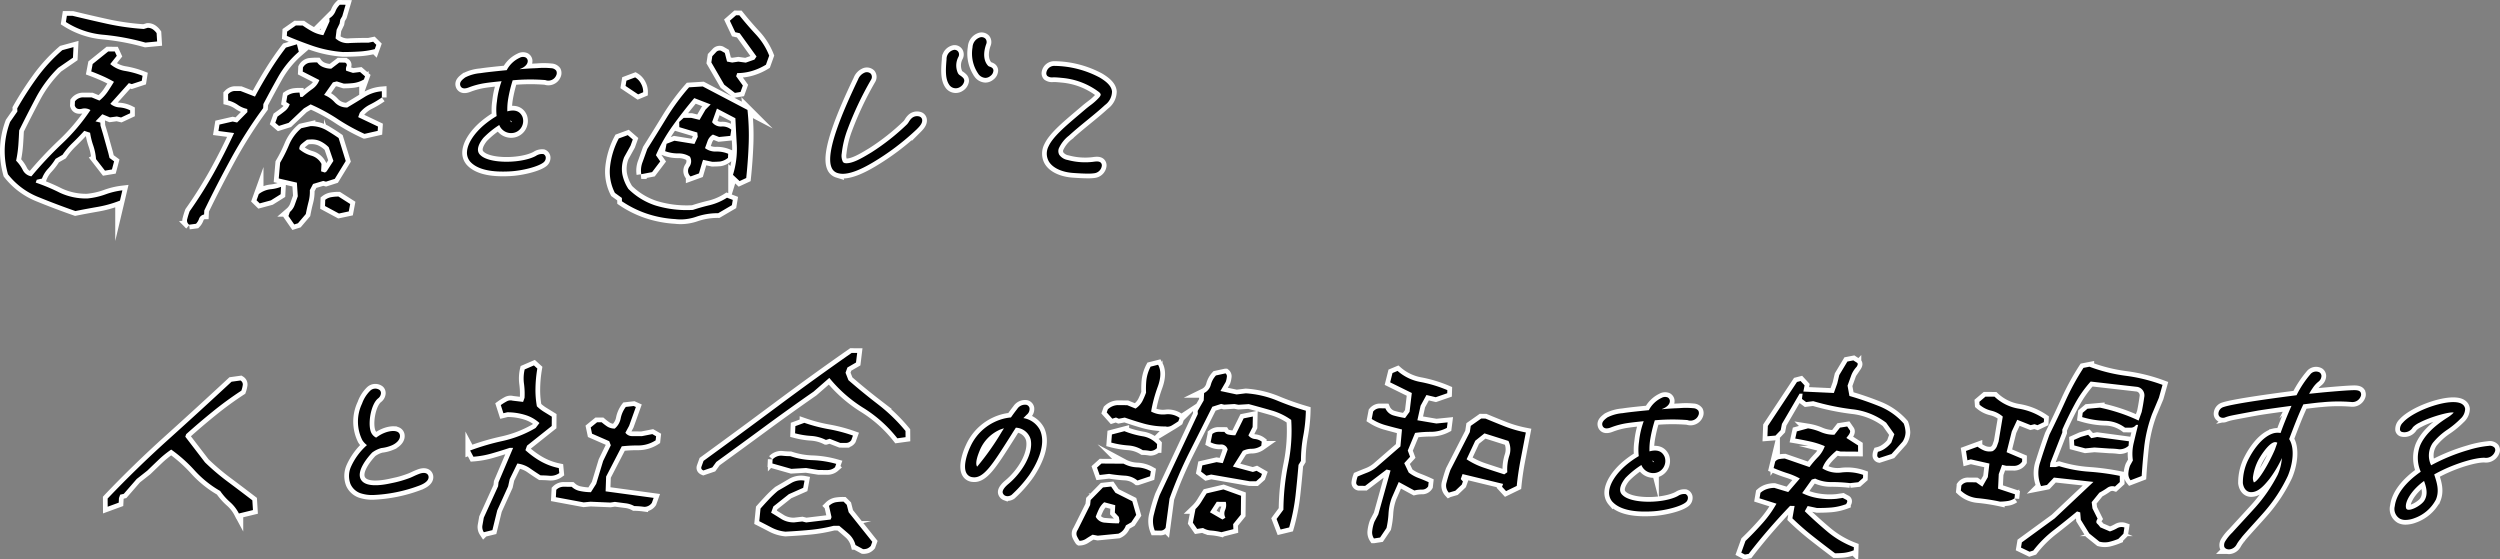
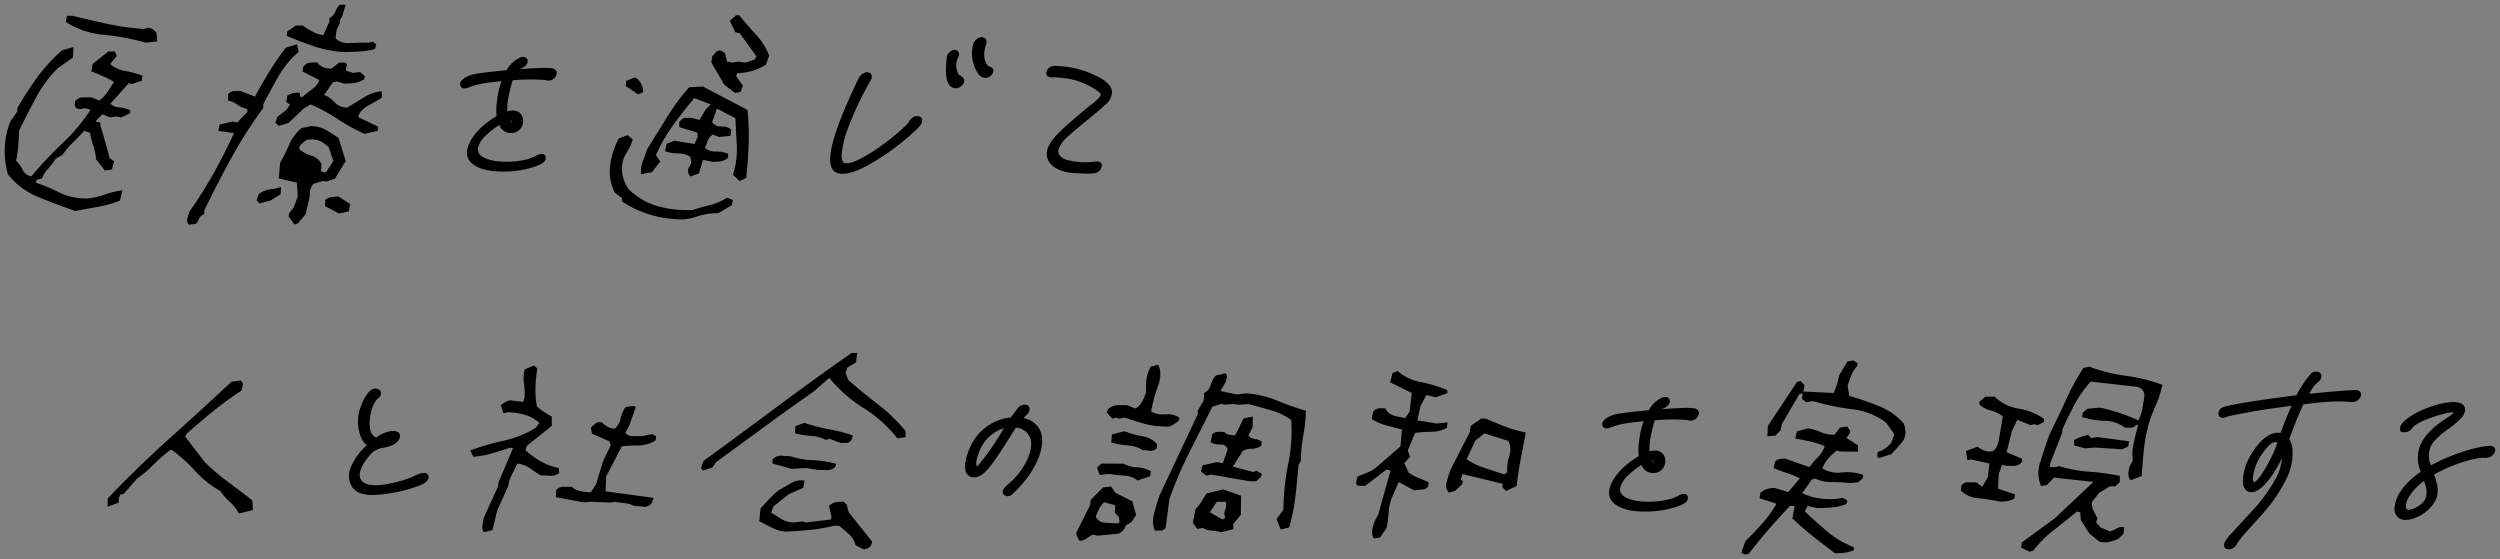
<svg xmlns="http://www.w3.org/2000/svg" width="530.639" height="118.756" viewBox="0 0 530.639 118.756">
  <rect x="0" y="0" width="530.639" height="118.756" fill="#808080" stroke="none" />
  <g id="mv-dec" transform="translate(-89.383 -182.997)">
-     <path id="合体_12" data-name="合体 12" d="M370.71,116.3l.889-2.478q1.788-1.712,3.582-3.729a23.516,23.516,0,0,0,3-4.187l-3.6-1.141.2-1.166a3.884,3.884,0,0,1,1.474-.826,5.2,5.2,0,0,1,1.468-.219l2.945.882,2.474-2.874a14.466,14.466,0,0,0-2.668-1.133q-1.463-.468-2.9-1.085l.331-1.367a1.379,1.379,0,0,1,.971-.55,7.534,7.534,0,0,1,1.079-.1l5.231,1.81a21.579,21.579,0,0,1,1.8-2.116,6.463,6.463,0,0,0,1.449-2.323,17.414,17.414,0,0,0-3.069-.987q-1.633-.363-3.2-.627l.333-1.52,2.368-.645a11.34,11.34,0,0,1,2.758.806,7.03,7.03,0,0,0,2.85.553l1.185-1.515,1.531-.243c.211.308.391.57.545.79s.079.551-.219.989l-.5.656,2.477,1.587.01,1.32-3.734-.024-.834-.21a17.108,17.108,0,0,0-1.845,1.789,6.169,6.169,0,0,0-1.171,1.995,6.094,6.094,0,0,0,4.131.864,10.293,10.293,0,0,1,4.52.512l-.021.659-1.022.907-1.725.19a33.995,33.995,0,0,0-3.874-.229,7.827,7.827,0,0,1-3.534-.734l-.712.2-2.049,2.877a11.706,11.706,0,0,0,3.282,1.061,15.072,15.072,0,0,0,4.036.154l1.3-.193c.235.135.49.273.76.41s.253.44-.061.914a12,12,0,0,1-3.09.711c-.954.081-1.984.115-3.086.109L384.8,106.4l-.612,1.112q2.258,2.193,4.786,4.319a19.6,19.6,0,0,0,5.629,3.306l-.02.659a7.737,7.737,0,0,1-2.094.544c-.649.062-1.273.091-1.878.089q-2.4-1.8-4.694-3.605t-4.356-3.808l.463-2.634-.96-.007q-2.313,2.418-4.5,4.939t-4.288,5.244l-.8.145Zm59.372-1.074.185-1.112,6.957-5.076,8.231-7.753-8.384-.918-1.468,1.56-1.266.248a7.051,7.051,0,0,1-.15-5.175q.9-2.882,1.939-5.767,1.729-3.486,3.4-7.153a52.983,52.983,0,0,1,3.819-7l1.263-.246a34.487,34.487,0,0,0,7.729,1.928,35.586,35.586,0,0,1,7.784,1.928l-.769,2.733-1.464,3.489a29.865,29.865,0,0,0-1.641,6.809q-.353,3.217-.552,6.311l-2.355.9a2.14,2.14,0,0,1-.47-1.449,5.844,5.844,0,0,1,.351-1.645l.612-1.11A9.69,9.69,0,0,1,454,93.048q.444-1.9.936-3.873l-.428,0a1.366,1.366,0,0,1-1.071.6l-1.282-.01a7.19,7.19,0,0,0-4.289-1.446,19.043,19.043,0,0,1-4.8-.792l.115-.915,1-.853,2.652-.237a38.256,38.256,0,0,1,4.312,1.17,34.511,34.511,0,0,1,3.9,1.573l.653-1.819q.312-1.472.54-3.142a1.833,1.833,0,0,0-1.461-2.19l-9.911-1.13a24.618,24.618,0,0,0-3.4,4.843q-1.442,2.679-2.615,5.358l-.006.61-2.536,6.47-.095.862,1.226.009.717-.2a28.238,28.238,0,0,0,6.389,1.184,51.678,51.678,0,0,1,6.5.881l.009,1.318-1.039.957a1.834,1.834,0,0,0-1.658.294,14.656,14.656,0,0,1-1.643,1l-1.631,2.016.167,1.323,1.09,2.186c-.316.471-.35.817-.109,1.038a4.6,4.6,0,0,1,.678.792l2.042.874a7.8,7.8,0,0,0,1.525-.672,1.855,1.855,0,0,1,1.555-.167l-.205,1.317-1.092,1.108a13.511,13.511,0,0,1-2.023.648,4.425,4.425,0,0,1-1.982-.066l-2.157-1.739-1.793-2.9-.129-1.572-.675-.206q-2.362,1.96-4.918,3.948a24,24,0,0,0-4.368,4.355l-.786.25Zm43.817.341a.94.94,0,0,1-.658-.476,1.511,1.511,0,0,1,.18-1.184,9.246,9.246,0,0,1,1.492-1.855l.109-.117c.244-.273,1.049-1.15,1.943-2.123,1.116-1.212,2.368-2.575,2.828-3.09a32.977,32.977,0,0,0,4.78-6.968,10.691,10.691,0,0,0,.889-3.533,24.16,24.16,0,0,1-2.683,4.482c-1.368,1.7-2.489,2.756-3.85,2.756h-.02c-.91-.007-1.575-.741-1.736-1.918a11.02,11.02,0,0,1,1.357-5.375c.534-1.028,2.495-4.447,5.2-5.218a3.439,3.439,0,0,1,1.447-.04l.118-.327c.558-1.551,1.352-3.517,2.2-5.446-2.188.289-5.681.767-7.268,1.036-1.034.187-4.9.9-5.566,1.052a9.477,9.477,0,0,0-1.191.344,1.194,1.194,0,0,1-1.1-.035.852.852,0,0,1-.387-.688,1.533,1.533,0,0,1,1.148-1.469c2.385-.793,12.263-2.084,15.435-2.487l.13-.256a21.842,21.842,0,0,1,2.758-4.133,1.553,1.553,0,0,1,2.028-.435.947.947,0,0,1,.375.724,1.61,1.61,0,0,1-.661,1.238,5.865,5.865,0,0,0-1.247,1.406c-.248.347-.484.75-.714,1.151l2.976-.3c4.232-.381,5.639-.453,6.542-.476.535,0,1.126.04,1.392.429a1,1,0,0,1,.03.921,1.872,1.872,0,0,1-1.873,1.174,34.739,34.739,0,0,0-6.427.063c-.554.032-1.475.142-2.542.271l-1.321.157c-1.058,2.211-2.052,4.83-3.012,7.371,1.256,1.957.762,5.338-.3,7.854a32.893,32.893,0,0,1-5.174,7.816c-.382.443-1.131,1.272-1.92,2.144-1.107,1.226-2.363,2.616-2.662,3.006-.108.147-.222.3-.334.442a7.381,7.381,0,0,0-.745,1.074,1.95,1.95,0,0,1-1.627,1.082A1.124,1.124,0,0,1,473.9,115.565ZM480.481,96.6a11,11,0,0,0-1.143,3.487,2.175,2.175,0,0,0,.169,1.3c1.005-.2,3.335-4.317,4.452-6.943l.528-1.474a.923.923,0,0,0-.457-.131h0C483.04,92.845,481.536,94.73,480.481,96.6ZM184.311,115.556l-1.613-.874a4.729,4.729,0,0,0-1.369-2.293q-.975-.866-2.086-1.787l-1.172-.007a32.9,32.9,0,0,1-5.075.879q-2.545.24-5.16.371a8.1,8.1,0,0,1-2.972-.882q-1.372-.719-2.594-1.337l.269-2.685q.8-.907,1.72-1.888a22.452,22.452,0,0,1,1.987-1.89q1.483-.851,2.8-1.629a4.064,4.064,0,0,1,2.832-.514l-.28,1.52-3.049,1.35L165.26,106.5l-.472,1.315q1.187.717,2.232,1.384a4.99,4.99,0,0,0,2.7.675l1.674-.19.833.207,5.2-.622.181-.507-.535-2.386a2.886,2.886,0,0,1,1.456-.777,9.767,9.767,0,0,1,1.645-.117l.671.663.4,1.573L186.259,114l-.307.859a2.118,2.118,0,0,1-.8.579,2.545,2.545,0,0,1-.813.121Zm45.944-1.772a6.3,6.3,0,0,1-.571-1.017,1.338,1.338,0,0,1,.16-1.266l2.652-5.308.115-1.065,2.615-2.67,1.726-.191.915,1.325,3.58,1.8.831,2.9-1.042,1.564-1.143.652a3.127,3.127,0,0,1-.63,1.085,2.818,2.818,0,0,1-.966.678l-4.377.427-1.1-.21c-.4.235-.854.508-1.341.829a2.593,2.593,0,0,1-1.418.471Zm4.146-6.793a16.6,16.6,0,0,0-.714,1.694,2.323,2.323,0,0,0,2.035,1.256q1.476.138,2.863.145l.163-.453-.154-.915-.847-.92.084-1.57-2.342-.625A4.458,4.458,0,0,0,234.4,106.992Zm57.972,4.725a8.167,8.167,0,0,1,.469-1.976l.828-1.567,2.593-9.311-.834-.209-4.558,3.468-1.389-.01a.668.668,0,0,1-.5-.764,5.719,5.719,0,0,1,.3-1.213q1.071-.449,2.159-.874a7.046,7.046,0,0,0,2.108-1.33l4.813-4.178.327-3.6q-1.723-.417-3.4-.887a10.848,10.848,0,0,1-3.019-1.338l.3-1.57a1.881,1.881,0,0,1,1.294-.7l1.306.01a2.645,2.645,0,0,0,1.7,1.51,21.52,21.52,0,0,0,2.478.548l.953-1.313.476-4-4.592-2.261.494-1.976,1.072-.448a10.085,10.085,0,0,0,4.952,2.366,27.686,27.686,0,0,1,5.615,1.71l-.02.659-2.445.845-1.97-.469-1.242,2.274-.684,3.09,4.034.685,2.385-.237-.15,1.166a7.3,7.3,0,0,1-3.35.839,24,24,0,0,0-3.4.23l-1.556,3.742.488,1.323-1.238,1.359.946,1.985a7.855,7.855,0,0,0,2.07,1.157q1.153.438,2.164.9l-.095.862a1.461,1.461,0,0,1-1.294.7,6.792,6.792,0,0,0-1.645.191l-3.312-1.8-1.466,3.337a11.544,11.544,0,0,0-.7,3.291,18.746,18.746,0,0,1-.432,3.14l-1.365,2.018-1.3.2A2.3,2.3,0,0,1,292.373,111.716ZM103.514,110.5c.091-.505.187-1.046.286-1.619l3.036-6.672.095-.862,3.094-7.281-.748,0q-1.763.591-3.758,1.166a19.435,19.435,0,0,1-3.918.708l-.7-1.323a50.647,50.647,0,0,1,6.958-2.034,24.157,24.157,0,0,0,6.946-2.742l.809-1.059a7.776,7.776,0,0,0-2.975-1.694,12.912,12.912,0,0,0-3.856-.581l-.82.2-.554-1.727a11.946,11.946,0,0,1,1.276-.8,1.622,1.622,0,0,1,1.2-.144l2.257.268.309-.861a15.8,15.8,0,0,0-.12-3.018,8.358,8.358,0,0,1,.147-3.016l1.96-.848.725.663a27.385,27.385,0,0,0-.394,4.231,19.39,19.39,0,0,0,.3,3.781,8.466,8.466,0,0,0,1.546,1.2q.877.535,1.623,1l-.017,1.977-5.241,4.174-.344.961a18.176,18.176,0,0,0,3.173,2.329,13.409,13.409,0,0,0,3.911,1.471l.1,1.065a3.087,3.087,0,0,1-2,.57c-.674-.056-1.332-.085-1.971-.088-.756-.479-1.512-.982-2.266-1.514a6,6,0,0,0-2.661-1L109.3,100.7l-.333,1.521-2.312,5.1-1.027,4.2-1.817.442A2.015,2.015,0,0,1,103.514,110.5Zm154.734,1.112a3.855,3.855,0,0,1-1.781-.544l-1.248.194-.915-1.323.556-2.887a7.69,7.69,0,0,0,1.255-1.564c.348-.57.719-1.161,1.114-1.766l3.564-.84,3.741,1.346-.045,4.005-1.633,2.019.044,1.064-2.529.642A13.983,13.983,0,0,0,258.248,111.613Zm-.317-3.88,2.655,1.54.34-.2.287-.2a1.842,1.842,0,0,1-.051-1.648,2.65,2.65,0,0,0,.129-1.7l-1.922-.013ZM247.5,111.619l-1.279-.01a5.371,5.371,0,0,1-.171-3.474,37.929,37.929,0,0,1,1.2-4.024l8.108-17.234-.03-.661,1.28-2.222.081-1.573a2.706,2.706,0,0,0,1.426-1.739,4.645,4.645,0,0,1,1.092-1.993l2.029-.443a.8.8,0,0,1,.278.787,4.4,4.4,0,0,1-.238,1.036l-1.116,1.92,3.425.733,1.96-.242A21.139,21.139,0,0,1,272.141,84a57.732,57.732,0,0,0,6.147,2.172,32.669,32.669,0,0,1-.547,5.321,29.127,29.127,0,0,0-.493,5.322l-.521.858q-.274,3.294-.634,6.537a41.8,41.8,0,0,1-1.348,6.737l-1.817.44-.854-2.235,1.454-1.969a50.415,50.415,0,0,1,1-9.627,35.38,35.38,0,0,0,.654-9.428,13.543,13.543,0,0,0-4.242-2.031q-2.426-.7-4.765-1.324l-2.188.137-.852-.157-2.189.135-.639-.157-1.872.6q-2.436,4.853-4.834,9.6a87.712,87.712,0,0,0-4.252,9.909l-.826,6.181a1.229,1.229,0,0,1-1.011.6ZM510.522,109.1a2.4,2.4,0,0,1-1.1-2.683c.317-2.477,2.222-5,5.507-7.289a7.3,7.3,0,0,1-.135-5.562c.875-2.046,2.8-4.024,5.716-5.878a6.79,6.79,0,0,0,1.415-1.11c-.664-.275-4.938.881-7.276,2.136a4.707,4.707,0,0,0-1.393.967,2.049,2.049,0,0,1-2.339.993.608.608,0,0,1-.391-.435,1.892,1.892,0,0,1,.607-1.53c2.261-2.642,10.446-5.5,12.632-3.9a1.359,1.359,0,0,1,.589.986,2.9,2.9,0,0,1-1,2.1,18.768,18.768,0,0,1-2.678,2.235,13.984,13.984,0,0,0-3.206,2.9,4.743,4.743,0,0,0-.336,4.731l.047-.026a39.989,39.989,0,0,1,7.93-3.238,21.187,21.187,0,0,1,4.252-.864,1.351,1.351,0,0,1,1.239.4.874.874,0,0,1,.065.846,2.031,2.031,0,0,1-2.215,1.278.7.7,0,0,1-.078,0c-1.9,0-5.432,1.033-8.609,2.517-.678.332-1.349.662-1.981,1.029l.067.206c.5,1.538,1.069,3.283.3,5.128a8.278,8.278,0,0,1-4.574,3.946,5.447,5.447,0,0,1-1.863.374A2.59,2.59,0,0,1,510.522,109.1Zm3.418-6.565c-1.206,1.2-2.389,3.042-2.138,4.246a.466.466,0,0,0,.419.406c.939.154,2.961-1.072,3.481-1.953.792-1.307.449-2.707-.067-4.152A13.167,13.167,0,0,0,513.94,102.532Zm-462.2,5.3a8.186,8.186,0,0,0-1.81-2.28,12.913,12.913,0,0,1-2.08-2.346,22.121,22.121,0,0,1-5.429-4.365,30.5,30.5,0,0,0-4.97-4.425,21.221,21.221,0,0,0-2.661,2.153q-1.266,1.207-2.407,2.316l-2.254,1.774-2.741,3.152-.77.184-.255.712-.051.979-2.342.858-.011-1.731.062-.068c4.047-4.248,8.36-8.438,12.816-12.449s8.953-8.124,13.371-12.231l.051-.048,1.895-.263.071.046a.95.95,0,0,1,.4,1.013,5.633,5.633,0,0,1-.259,1.03l-.025.072-.062.04a72.948,72.948,0,0,0-6.032,4.41c-1.944,1.574-3.833,3.185-5.612,4.782l-.193.537,4.187,5.459a49.373,49.373,0,0,0,4.789,4.071c1.653,1.229,3.345,2.51,5.174,3.912l.082.063.129,2.072-2.985.724Zm291.608-2.34a2.908,2.908,0,0,1-.684-2.186c.13-1.688,1.475-3.781,3.6-5.6a20.056,20.056,0,0,1,2.685-1.9,11.78,11.78,0,0,1,.061-3.081A17.95,17.95,0,0,1,350,88.4c-1.172.115-2.535.259-3.452.4a16.23,16.23,0,0,0-3.454.9c-.93.374-1.543.285-1.813-.275-.343-.8.368-1.344,1-1.825a8.546,8.546,0,0,1,3.209-.905l.4-.059c1.376-.2,3.316-.391,5.2-.576a5.882,5.882,0,0,1,2.746-2.628,1.454,1.454,0,0,1,1.255-.075.882.882,0,0,1,.446.61c.113.668-.466,1.369-1.437,1.759a1.1,1.1,0,0,0-.273.13c1-.079,1.953-.151,2.781-.189.338-.01.674-.027,1.01-.045a16.653,16.653,0,0,1,2.927.022,1.393,1.393,0,0,1,1.056.532,1.117,1.117,0,0,1,.007.971,1.8,1.8,0,0,1-2.315,1.012,40.484,40.484,0,0,0-6.937.05,29.632,29.632,0,0,0-.935,3.821,13.41,13.41,0,0,0-.2,2.775c1.6-.445,2.685-.056,3.217,1.159a2.59,2.59,0,0,1-.113,2.016,2.51,2.51,0,0,1-1.618,1.348,2.7,2.7,0,0,1-3.185-1.6l-.013-.033a18.849,18.849,0,0,0-3.353,2.714c-.755.931-1.848,2.662-.6,3.72,1.872,1.774,8.071,1.721,11.167.4.176-.071.358-.164.544-.259a2.361,2.361,0,0,1,1.586-.412.844.844,0,0,1,.521.653,1.238,1.238,0,0,1-.416,1.082l-.01.007c-1.137.96-4.6,1.785-6.989,1.927-.575.036-1.129.053-1.655.053C346.965,107.59,344.633,106.885,343.353,105.488Zm8.863-8.363a.48.48,0,0,0-.14-.236.554.554,0,0,0-.313-.119A1.248,1.248,0,0,0,352.215,97.125Zm-214.534,9.422a15.5,15.5,0,0,0-1.93-.138,4.919,4.919,0,0,0-1.9-.6q-1.1-.136-2.217-.292l-.961.144-4.215-.178-1.442.141-5.912-1.1.084-1.57a2.229,2.229,0,0,1,1.543-.65c.549.006,1.126.009,1.733.013a3.5,3.5,0,0,0,1.787.9,11.324,11.324,0,0,0,2.293.243l1.116-1.766,1.477-4.86,1.626-3.333-.333-.866-3.651-1.595-.278-1.321,1.359-1.107.96.006a12.088,12.088,0,0,0,1.177.9,2.847,2.847,0,0,0,1.609.44,3.718,3.718,0,0,0,1.257-2.17,5.925,5.925,0,0,1,1.086-2.426l1.675-.193.459.207-1.433,3.994-.793,1.467a1.712,1.712,0,0,0,1.505.718l1.975.014,2.24-.439.8.461-.095.861a6.779,6.779,0,0,1-3.65,1.091,29.516,29.516,0,0,0-3.54.181l-3.321,6.417-.11,3.14,10.194,1.387-.381,1.062a1.958,1.958,0,0,1-1.543.842A1.893,1.893,0,0,1,137.681,106.547Zm287.939-1.088a41.385,41.385,0,0,0-4.557-.715,5.982,5.982,0,0,1-3.747-1.622l.113-1.065a1.683,1.683,0,0,1,1.454-.7q.933,0,1.681.012l1.327.921,1.153-2.021.34-2.887-3.958-.891-.714.2-.3-1.982,2.458-.9a6.025,6.025,0,0,0,1.374.8,3.116,3.116,0,0,0,1.822.14,2.106,2.106,0,0,0,.895-1.007c.135-.373.255-.711.364-1.013l.892-5.318a5.766,5.766,0,0,0-2.464-1.259,5.756,5.756,0,0,1-2.461-1.259l-.047-.61,1.3-1.105,1.922.014a9.7,9.7,0,0,0,5.156,2.542,13.333,13.333,0,0,1,5.354,2.141l-.041.71-1.357.649-.62-.207-.818.2-2.856-1.134-1.155,2.475-1.1,4.405,3.3,1.392-.007.607a2.069,2.069,0,0,1-1.577.9c-.552,0-1.147-.009-1.788-.012l-.886-.21-.708,1.973-.147,3.093,3.581,1.19-.093.862a3.405,3.405,0,0,1-1.515.573,11.163,11.163,0,0,1-1.518.117Zm-211.059-1.218a.987.987,0,0,1-.606-.639c-.193-.649.786-1.543,1.215-1.9,2.771-2.3,5.364-6.4,4.71-9.454a3.407,3.407,0,0,0-3.144-2.48c-.119.193-.245.389-.372.581-.149.23-.3.461-.438.691l-.646,1.019c-3.483,5.482-5.394,8.523-7.666,8.226a1.666,1.666,0,0,1-1.366-.872c-.775-1.419.152-4.175.82-5.581a10.672,10.672,0,0,1,7.376-6.047,11.3,11.3,0,0,1,1.249-.19c.423-.6.852-1.195,1.327-1.79a1.974,1.974,0,0,1,1.947-.894.925.925,0,0,1,.67.691,1.536,1.536,0,0,1-.589,1.409l-.715.72a4.836,4.836,0,0,1,3.506,2.508c1.576,3.383-1.075,7.852-2.288,9.615v0a27.209,27.209,0,0,1-3.733,4.189,1.593,1.593,0,0,1-.848.265A1.2,1.2,0,0,1,214.561,104.241Zm-1.318-14A8.2,8.2,0,0,0,209.07,94.6c-.3.743-1.09,2.668-.551,3.45a56.054,56.054,0,0,0,5.231-7.417l.459-.724A8.471,8.471,0,0,0,213.243,90.237ZM77.564,103.663a3.624,3.624,0,0,1-2.073-1.972,4.787,4.787,0,0,1,.129-3.637A13.541,13.541,0,0,1,79,93.475a3.961,3.961,0,0,1-.983-1.056,8.818,8.818,0,0,1-.057-7.751,7.179,7.179,0,0,1,1.716-2.72,1.542,1.542,0,0,1,2.048-.14.874.874,0,0,1,.246.684,1.5,1.5,0,0,1-.6,1.065c-1.433,1.115-2.145,4.846-1.628,6.812a2.288,2.288,0,0,0,1.211,1.521c.143-.114.29-.21.426-.3.076-.047.146-.094.211-.141,1.324-.836,2.95-1.192,3.794-.832a.95.95,0,0,1,.6.684c.194.954-.722,1.8-1.713,2.224a7.669,7.669,0,0,1-2.21.57,5.737,5.737,0,0,0-1.953.958c-.851.9-3.541,3.984-2.329,5.829,1,1.515,4.024,1.206,6.391.675A23.346,23.346,0,0,0,88.21,100.4c.14-.055.37-.163.632-.282a15.008,15.008,0,0,1,1.4-.593c1.332-.426,1.706.18,1.8.463.14.479.044,1.38-2.12,2.146a31.573,31.573,0,0,1-9.592,1.934A7.893,7.893,0,0,1,77.564,103.663Zm230.6-2.287q.34-1.317.811-2.632l4.115-8.033.2-1.32,2.215-1.556.908.007q2.092.874,4.13,1.675a26.047,26.047,0,0,0,4.438,1.274q-.556,2.884-1.11,5.772t-.821,5.571l-2.268,1.1-.847-.92.218-.606-8.609-2.087-.379,1.062.459.511-.235.656-1.379,1.31-1.374.4A2.2,2.2,0,0,1,308.164,101.376Zm6.086-8.834-1.845,3.942a15.565,15.565,0,0,0,3.785,1.826q2.1.7,4.213,1.372l.358-.25.285-.2a9.553,9.553,0,0,1,.408-3.445,4.184,4.184,0,0,0-.164-3.195L316.2,90.982Zm-47.915,8.6-8.151-1.422-1,.246-1.13-.869.261-1.318,3.025-.688,1.314.212,1.037-2.884a1.4,1.4,0,0,0-1.541-1.075,4.144,4.144,0,0,1-2.076-.469l.368-1.773a2.147,2.147,0,0,1,1.229-.448c.391,0,.837.006,1.335.01a1.262,1.262,0,0,0,.913.587,7.16,7.16,0,0,0,1.392.138l1.769-3.589,1.958-.391-.05,2.231-.9,1.769a1.974,1.974,0,0,0,1.381.77,2.843,2.843,0,0,1,1.456.567l-.1.861a3.529,3.529,0,0,1-2,.645,4.238,4.238,0,0,0-1.922.443L262.8,98.031l4.241,1.143.784-.248,1.151.666-.236.658-1.02.905ZM239.79,99.954q-1.7-.112-3.263-.374l-2.011.237-.557-1.576.949-.855,4.693.032a6.556,6.556,0,0,0,2.874.779,6.344,6.344,0,0,1,2.91.833l-.167,1.064-2.673.892A4.563,4.563,0,0,0,239.79,99.954ZM150,98.06c.127-.354.275-.767.445-1.238q7.88-5.729,15.732-11.582t15.7-11.331l1.174.007-.246,2.026L180.982,77l-.4,1.112.612,1.576q3.054,2.66,6.283,5.138a35.98,35.98,0,0,1,5.834,5.643l.01,1.32-1.745.24a27.633,27.633,0,0,0-7.181-6.437,29.028,29.028,0,0,1-7.254-6.387l-3.346,2.92q-5.342,3.715-10.429,7.461t-10.218,7.461l-.841,1.16-1.892.645C150.013,98.678,149.877,98.414,150,98.06Zm26.692.71c-.639,0-1.262-.009-1.866-.013l-2.627-.422-3.115.181-4.027-1.143.041-.862a2.5,2.5,0,0,1,1.919-.8,16.441,16.441,0,0,0,1.856.112,16.241,16.241,0,0,0,4.724.843,21.431,21.431,0,0,1,5.01.793l-.255.71a2.423,2.423,0,0,1-1.639.6ZM399.567,95.7a2.322,2.322,0,0,1,.156-.809,4.447,4.447,0,0,0,1.582-.753,6.031,6.031,0,0,0,1.262-1.209l.636-1.77-1.743-2.445a14.48,14.48,0,0,0-7.288-2.861,51.627,51.627,0,0,1-8.183-1.705l-1.514.194-.885-.666.133-1.114-.64,0-3.744,6.414-.26,1.317-1.11,1.159-1.708.141.086-2.179,6.185-9.34.766-.2.847.921-.258,1.314,6.471.3.725-2.023.422-1.773,1.728-2.877,1.264-.245c.258.173.513.332.76.486s.221.45-.076.889a5.449,5.449,0,0,0-1.153,1.865c-.242.676-.5,1.383-.763,2.127l.4,2.182a66.013,66.013,0,0,1,6.375,2.2,13.7,13.7,0,0,1,5.157,3.661,6.149,6.149,0,0,1,.378,1.851,3.751,3.751,0,0,1-.637,2L402.6,95.368l-2.6.842A.547.547,0,0,1,399.567,95.7Zm-154.442-1.01a8.886,8.886,0,0,0-1.447-.137,6.635,6.635,0,0,0-3.138-1.01,19.349,19.349,0,0,1-3.554-.606l.137-1.723,2.655-.692a19.509,19.509,0,0,0,3.788,1.065,5.28,5.28,0,0,1,3.144,1.668l-.041.862a1.974,1.974,0,0,1-1.3.594A1.388,1.388,0,0,1,245.125,94.691Zm205.709-.345a15.452,15.452,0,0,0-1.927-.141l-3.236-.223-1.939.189-2.344-.623-.062-1.166,1.464-.651,1.549-.446.653.715,1.263-.245,6.733.907-.079.961a2.87,2.87,0,0,1-1.8.741A2.108,2.108,0,0,1,450.834,94.346ZM180.765,93.017l-1.306-.009-2.253-.876-.783.246a8.087,8.087,0,0,0-3.195-.858,17.29,17.29,0,0,1-3.357-.554l.065-1.521,1.906-.7a33.68,33.68,0,0,0,5.183,1.351,32.2,32.2,0,0,1,5.129,1.353l-.344.96a1.341,1.341,0,0,1-1.041.6Zm67.768-3.5a17.06,17.06,0,0,1-4.574-.589q-2.016-.568-4.108-1.3l-1.263.246-.6-.259-.784.25-1.181-1.328.235-.656a3.243,3.243,0,0,1,2.086-.9L240.37,85l1.773.72a4.426,4.426,0,0,0,1.444-1.561,15.992,15.992,0,0,0,.784-1.821,18.2,18.2,0,0,1,.065-2.635,8.353,8.353,0,0,1,.9-2.884l1.586-.4c.657,1.156.639,2.69-.051,4.615a29.927,29.927,0,0,0-1.426,5.313,5.25,5.25,0,0,0,3.071.6,4.188,4.188,0,0,1,2.965.751l-.255.711q-.574.4-1.323.853a1.893,1.893,0,0,1-.967.309A1.251,1.251,0,0,1,248.533,89.516ZM40.861,45.472c.127-.508.295-1.046.5-1.622a90.5,90.5,0,0,0,5.154-8.177q2.33-4.194,4.283-8.441L47.479,26.8l.221-1.364,2.8-.643.94.209,2.186-2.218-.031-.656a5.365,5.365,0,0,1-2.012-.876,6.139,6.139,0,0,0-2.048-.927l-.008-1.317a2.026,2.026,0,0,1,1.321-.7c.391,0,.834.006,1.335.009L55.231,19.5q1.461-2.726,3.105-5.381T61.8,9.1l2.335-.7.4,1.576A20.489,20.489,0,0,0,60.158,15.3q-1.631,2.906-3.144,5.784l-.042.862a94.357,94.357,0,0,0-6.781,10.63q-3.027,5.531-5.718,11.09l-.041.861a1.383,1.383,0,0,0-1.063.882,2.846,2.846,0,0,1-.657,1.087l-1.459.191A1.084,1.084,0,0,1,40.861,45.472Zm21.475-.619.309-.861a3.528,3.528,0,0,0,1.024-1.513c.217-.609.436-1.216.653-1.821l-.194-2.894-3.85-.889.292-3.342a29.758,29.758,0,0,0,1.9-3.791,9.45,9.45,0,0,1,2.6-3.532l1.975-.445a6.487,6.487,0,0,1,3.241.809c.913.532,1.814,1.1,2.7,1.717l1.509,4.879-2.321,3.785-1.872.6-.583-.153-2.157.642-.685,1.314a8.246,8.246,0,0,1-.276,2.484q-.338,1.315-.578,2.583l-1.669,1.964-.783.248Zm3.939-16.2a13.138,13.138,0,0,0-1.153.905,1.333,1.333,0,0,0-.479,1.111,6.732,6.732,0,0,0,2.533,1.361,3.5,3.5,0,0,1,2.172,1.763l-.082,1.572.817.259.357-.25,1.439-2.222-.993-2.9a6.281,6.281,0,0,0-1.9-1.333,4.342,4.342,0,0,0-1.78-.327A8.185,8.185,0,0,0,66.276,28.654ZM144.44,45.5a23.136,23.136,0,0,1-6.269-1.235,21.8,21.8,0,0,1-5.047-2.544l-.014-.71-1.485-1.075a9.861,9.861,0,0,1-1.045-5.355,16.558,16.558,0,0,1,1.876-6.2l1.906-.7,1.061.92-.472,1.315L133.6,32.35a6.749,6.749,0,0,0-.385,3.673,8.915,8.915,0,0,0,1.277,3.075,14.458,14.458,0,0,0,5.743,3.513,22.655,22.655,0,0,0,7.951.941q1.818-.6,3.6-1.015a12.292,12.292,0,0,0,3.639-1.574l1.222.466-.186,1.114-2.909,1.705A13.981,13.981,0,0,0,148.9,45a10.229,10.229,0,0,1-3.323.572A9.485,9.485,0,0,1,144.44,45.5ZM70.1,42.724l.048-1.318a2.92,2.92,0,0,1,1.354-.573,9.028,9.028,0,0,1,1.46-.117L75.442,42.3l-.3,1.572-2.084.443ZM9.251,40.82A15.446,15.446,0,0,1,2.8,35.985a18.337,18.337,0,0,1-.69-5.226,17.774,17.774,0,0,1,1.144-5.875L4.8,22.664,4.772,22a69.918,69.918,0,0,1,4.217-6.538A34.407,34.407,0,0,1,14.34,9.644L16.711,9,16.6,11.234l-3.129,2.159A26.009,26.009,0,0,0,8.754,19.7q-1.822,3.437-3.57,6.973c-.047,1.015-.1,2.045-.176,3.091a24.925,24.925,0,0,1-.477,3.343A7.6,7.6,0,0,1,5.94,35.07,2.467,2.467,0,0,0,7.78,36.425a80.61,80.61,0,0,1,6.5-6.931,41.019,41.019,0,0,0,6.035-7.131,2.321,2.321,0,0,0-1.882-.266q-1.16.246-1.453-.722l.041-.861a2.169,2.169,0,0,1,1.695-.851q.96.009,1.868.013l1.631.671a8.645,8.645,0,0,0,1.739-1.865c.455-.671.9-1.38,1.348-2.12a24.279,24.279,0,0,0-2.375-1.207c-.814-.36-1.631-.7-2.445-1l.3-1.572,3.308-2.665,1.386.009.421.917L24.506,12.6a6.329,6.329,0,0,0,3.22,1.467,18.466,18.466,0,0,1,3.643,1.013L31.2,16.147l-2.121.7-.619-.206-3.928,4.385A3.262,3.262,0,0,0,26.5,21.8a5.949,5.949,0,0,1,2.236.622l0,.609-1.926.9-.889-.21-1.458.193-1.63-.671-1.453,1.514,1.029.259.033.659.535,1.777L24.1,31.463l.258,1.066.974.717-.459,1.721-1.478.246-1.9-2.448a11.678,11.678,0,0,0-.592-2.894,14.85,14.85,0,0,1-.666-2.694L19,26.764q-1.238,1.364-2.464,2.546a15.793,15.793,0,0,0-2.144,2.543l-1.483.855a13.208,13.208,0,0,1-1.57,2.067A6.289,6.289,0,0,0,10.017,36.9l-1.106.248-.219.607a39.317,39.317,0,0,1,5.091,2.137,13.1,13.1,0,0,0,5.893,1.232,15.772,15.772,0,0,0,3.812-.863,15.943,15.943,0,0,1,3.6-.862l-.515,2.177a23.977,23.977,0,0,1-4.756,1.338q-2.511.436-4.7.879Q13.122,42.4,9.251,40.82Zm46.317.689.472-1.313a5,5,0,0,1,2.453-1.025,8.614,8.614,0,0,0,2.271-.517l-.084,1.572-2.07,1.3-2.37.642Zm101.121-5.4a18.376,18.376,0,0,0,.82-6.232q-.166-2.893-.306-5.785l-3.914-2.052-1.034,2.884a2.3,2.3,0,0,0,2.018.925,2.851,2.851,0,0,1,2.059.674l-.205,1.315-2.385.239-1.313-.518a2.633,2.633,0,0,0-1.138,1.389c-.211.591-.391,1.088-.535,1.491a3.664,3.664,0,0,0,2.387.725,6.219,6.219,0,0,1,2.53.473l-.042.863a3.543,3.543,0,0,1-1.669.776,16.633,16.633,0,0,1-1.679.063l-1.936-.419-.144.4-.729,2.48-1.784.648a1.554,1.554,0,0,1-.242-2.08,1.98,1.98,0,0,0,.1-2.13,4.468,4.468,0,0,0-2.511-.678,7.75,7.75,0,0,1-2.744-.475l.3-1.569,1.675-.648,4.245.688.705-1.518-.1-.911-3.815-1.141-.028-1.115.949-.858,1.654.01,1.723.42,1.26-2.172,1.092-1.108-3.474-1.343q-2.421,2.875-4.56,5.852a34.4,34.4,0,0,0-3.585,6.263l.915,1.324-1.725,2.271-2.3.442a4.991,4.991,0,0,1,.295-2.612q.516-1.438.99-2.755,2.1-3.333,4.119-6.642a47.129,47.129,0,0,1,4.742-6.433l2.9-.181,9.5,4.981a50.45,50.45,0,0,1,.259,7.1q-.125,3.553-.525,7.351l-1.409.649Zm22.195-.384a1.986,1.986,0,0,1-1.269-1.18c-1.4-3.26,2.543-12.224,5.63-18.683a2.529,2.529,0,0,1,1.294-1.4,1.216,1.216,0,0,1,1.417.2,1.106,1.106,0,0,1,.031,1.275,69.857,69.857,0,0,0-5,10.579,20.724,20.724,0,0,0-1.206,5.023,2.93,2.93,0,0,0,.251,1.836.736.736,0,0,0,.513.26c1.461.147,3.551-1.1,5.228-2.11l.354-.212a48,48,0,0,0,7.515-5.935,3.255,3.255,0,0,0,.382-.524,3.325,3.325,0,0,1,.569-.73,1.685,1.685,0,0,1,1.737-.374.835.835,0,0,1,.525.763c.033.734-.609,1.373-1.123,1.888l-.085.085a52.669,52.669,0,0,1-9.346,7.038c-2.679,1.582-4.758,2.362-6.313,2.362A3.693,3.693,0,0,1,178.883,35.721ZM228.8,35.7c-2.4-.187-4.3-1.108-5.085-2.467a3.378,3.378,0,0,1-.034-3.185c.915-2,3.5-4.2,6.492-6.735l1.272-1.082c.343-.292.7-.574,1.065-.852a12.014,12.014,0,0,0,1.912-1.7c.236-.281.333-.475.314-.635-.02-.177-.177-.37-.481-.6a15.177,15.177,0,0,0-7.808-2.92c-.289-.032-1.017-.109-1.579-.112h-.225a1.69,1.69,0,0,1-1.226-.281.851.851,0,0,1-.221-.633,1.69,1.69,0,0,1,1.66-1.515h.011a20.959,20.959,0,0,1,9.69,2.488c1.209.737,2.461,1.662,2.587,2.95a3.6,3.6,0,0,1-1.5,2.871c-1.12,1.042-2.377,2.068-3.707,3.156-1.3,1.061-2.644,2.162-3.932,3.335a7.145,7.145,0,0,0-2.162,2.742,1.654,1.654,0,0,0,.1,1.314,2.712,2.712,0,0,0,1.774,1.112,14.205,14.205,0,0,0,5.361.4l.064-.01c.579-.078,1.236-.166,1.6.167a.823.823,0,0,1,.241.655,1.828,1.828,0,0,1-1.62,1.608,8.233,8.233,0,0,1-1.293.073C231.267,35.852,230.183,35.8,228.8,35.7ZM100.926,33.318a2.9,2.9,0,0,1-.684-2.186c.13-1.688,1.475-3.779,3.6-5.6a20.27,20.27,0,0,1,2.683-1.9,11.909,11.909,0,0,1,.062-3.081,17.792,17.792,0,0,1,.991-4.32c-1.174.115-2.536.259-3.454.4a16.192,16.192,0,0,0-3.452.9c-.932.377-1.543.285-1.813-.275-.343-.8.368-1.343,1-1.825a8.546,8.546,0,0,1,3.209-.905l.4-.059c1.379-.194,3.319-.391,5.2-.576a5.863,5.863,0,0,1,2.747-2.625,1.41,1.41,0,0,1,1.253-.075.887.887,0,0,1,.447.607c.112.668-.467,1.369-1.44,1.759a1.063,1.063,0,0,0-.27.13c1-.078,1.951-.15,2.78-.187.333-.01.666-.027,1-.045a16.476,16.476,0,0,1,2.935.02,1.4,1.4,0,0,1,1.059.532,1.123,1.123,0,0,1,0,.971,1.8,1.8,0,0,1-2.314,1.012,40.353,40.353,0,0,0-6.934.052,29.672,29.672,0,0,0-.936,3.82,13.518,13.518,0,0,0-.2,2.775c1.6-.446,2.683-.055,3.214,1.16a2.584,2.584,0,0,1-.113,2.016,2.506,2.506,0,0,1-1.616,1.347,2.7,2.7,0,0,1-3.185-1.6l-.014-.033a18.829,18.829,0,0,0-3.352,2.717c-.756.928-1.849,2.661-.6,3.717,1.873,1.774,8.071,1.728,11.164.4.18-.072.364-.164.549-.26a2.343,2.343,0,0,1,1.583-.409.847.847,0,0,1,.521.652,1.233,1.233,0,0,1-.419,1.082l-.008.009c-1.136.958-4.595,1.785-6.989,1.927-.579.036-1.133.052-1.664.052C104.535,35.421,102.2,34.715,100.926,33.318Zm8.861-8.362a.485.485,0,0,0-.14-.236.555.555,0,0,0-.313-.121A1.279,1.279,0,0,0,109.787,24.957Zm-37.015-.7a38.657,38.657,0,0,0-5.728-3.106l-1.429.852-3.243,3.073-2.048.643-.777-.663.47-1.314c.668-.471,1.215-.881,1.645-1.232a3.1,3.1,0,0,0,.953-1.389l-.743-.461L62.1,19.3a3.488,3.488,0,0,1,1.293-.55,7.916,7.916,0,0,1,1.291-.094l.152.915.481,0a25.745,25.745,0,0,1,2.1-1.684A3.971,3.971,0,0,0,68.9,15.993l-3.526-1.8.042-.859a1.967,1.967,0,0,1,1.321-1.007,12.877,12.877,0,0,1,1.692-.089,2.783,2.783,0,0,0,1.272,1,4.555,4.555,0,0,0,1.722.34l1.7-1.305,1.174.007a.53.53,0,0,1,.368.763,1.544,1.544,0,0,0-.078.963l1.437.465,1.512-.191,1.061.92-.236.658a5.776,5.776,0,0,1-2.254.77,17.726,17.726,0,0,1-2.021.115l-1.488-.468-.821.2L69.9,19.145a5.988,5.988,0,0,1,2.249,1.561,3.523,3.523,0,0,0,2.676,1.11q1.767-1.053,3.59-2.182a8.126,8.126,0,0,1,3.744-1.268l.007,1.318a19.637,19.637,0,0,1-2.516,1.5,6.4,6.4,0,0,0-2.184,1.763l-.327.911,4.2,2-.058.914-2.8.639A42.411,42.411,0,0,1,72.772,24.26Zm61.117-7.019.185-1.114,1.854-.7a3.3,3.3,0,0,1,1.272,1.38,3.5,3.5,0,0,1,.43,1.776l-1.069.448Zm20.947-.268L152.1,12.242l.2-1.317c.287-.3.562-.6.826-.884a.987.987,0,0,1,1.034-.269l.8.461.467,1.828,1.1.212,1.3-.194,1.582.213,1.837-.646.447-.655-3.571-4.945-.943-.21-1.154-2.439,1.324-1.159.692.006q1.623,2.038,3.493,4.053a14.28,14.28,0,0,1,2.846,4.509l-.69,1.921a12.314,12.314,0,0,1-3.114,1.373,10.871,10.871,0,0,1-2.981.41l-.236.659,1.427,1.986-.491,1.367-1.192.194Zm47.755.02c-.857-1.236-.763-3.176-.566-5.4a1.975,1.975,0,0,1,1.609-2.013.949.949,0,0,1,.882.417,1.082,1.082,0,0,1,.008,1.111h0a3.884,3.884,0,0,0-.3,2.837c.225.758.391.869.69,1.071a3.584,3.584,0,0,1,.624.507.869.869,0,0,1,.241.705,1.807,1.807,0,0,1-.83,1.2,1.711,1.711,0,0,1-.983.308A1.642,1.642,0,0,1,202.592,16.994Zm6.2-2.281a7.6,7.6,0,0,1-1.248-5.679,2.3,2.3,0,0,1,1.633-2.111,1.142,1.142,0,0,1,1.129.325,1.123,1.123,0,0,1,.135,1.124c-.691,1.924-.541,3.6.408,4.6a.752.752,0,0,0,.334.177,2.075,2.075,0,0,1,.357.153.773.773,0,0,1,.436.63,1.5,1.5,0,0,1-.657,1.2,1.651,1.651,0,0,1-1.046.4A1.949,1.949,0,0,1,208.79,14.713ZM73.916,10.044A25.887,25.887,0,0,1,67.56,8.76q-2.923-1.01-5.566-2.143l.058-.912,1.859-1.3,1.44.009A20.638,20.638,0,0,0,67.36,5.666a7.275,7.275,0,0,0,2.385.8l1.32-2.93-.031-.659A3.042,3.042,0,0,0,72.3,1.438,3.861,3.861,0,0,1,73.242,0L74.47.01l-.709,2.425-.416.711-.149.859-.633,1.315-.227,1.822a3.752,3.752,0,0,0,3.044.986c1.357-.058,2.676-.085,3.954-.075l.984-.2.668.662-.327.911a17.856,17.856,0,0,1-3.338.512c-1.116.069-2.169.1-3.168.1Zm-50.76-3.66A17.569,17.569,0,0,1,15.1,3.668l.207-1.32,1.226.009q3.638.885,7.332,1.7a53.089,53.089,0,0,0,7.761,1.091L32.46,4.9a1.888,1.888,0,0,1,1.107.338,3.216,3.216,0,0,1,.787.792L34.463,7.8l-2.489.237A49.691,49.691,0,0,0,23.156,6.384Z" transform="translate(88.27 184)" stroke="#fff" stroke-linecap="round" stroke-miterlimit="10" stroke-width="2" />
    <path id="合体_13" data-name="合体 13" d="M370.71,116.3l.889-2.478q1.788-1.712,3.582-3.729a23.516,23.516,0,0,0,3-4.187l-3.6-1.141.2-1.166a3.884,3.884,0,0,1,1.474-.826,5.2,5.2,0,0,1,1.468-.219l2.945.882,2.474-2.874a14.466,14.466,0,0,0-2.668-1.133q-1.463-.468-2.9-1.085l.331-1.367a1.379,1.379,0,0,1,.971-.55,7.534,7.534,0,0,1,1.079-.1l5.231,1.81a21.579,21.579,0,0,1,1.8-2.116,6.463,6.463,0,0,0,1.449-2.323,17.414,17.414,0,0,0-3.069-.987q-1.633-.363-3.2-.627l.333-1.52,2.368-.645a11.34,11.34,0,0,1,2.758.806,7.03,7.03,0,0,0,2.85.553l1.185-1.515,1.531-.243c.211.308.391.57.545.79s.079.551-.219.989l-.5.656,2.477,1.587.01,1.32-3.734-.024-.834-.21a17.108,17.108,0,0,0-1.845,1.789,6.169,6.169,0,0,0-1.171,1.995,6.094,6.094,0,0,0,4.131.864,10.293,10.293,0,0,1,4.52.512l-.021.659-1.022.907-1.725.19a33.995,33.995,0,0,0-3.874-.229,7.827,7.827,0,0,1-3.534-.734l-.712.2-2.049,2.877a11.706,11.706,0,0,0,3.282,1.061,15.072,15.072,0,0,0,4.036.154l1.3-.193c.235.135.49.273.76.41s.253.44-.061.914a12,12,0,0,1-3.09.711c-.954.081-1.984.115-3.086.109L384.8,106.4l-.612,1.112q2.258,2.193,4.786,4.319a19.6,19.6,0,0,0,5.629,3.306l-.02.659a7.737,7.737,0,0,1-2.094.544c-.649.062-1.273.091-1.878.089q-2.4-1.8-4.694-3.605t-4.356-3.808l.463-2.634-.96-.007q-2.313,2.418-4.5,4.939t-4.288,5.244l-.8.145Zm59.372-1.074.185-1.112,6.957-5.076,8.231-7.753-8.384-.918-1.468,1.56-1.266.248a7.051,7.051,0,0,1-.15-5.175q.9-2.882,1.939-5.767,1.729-3.486,3.4-7.153a52.983,52.983,0,0,1,3.819-7l1.263-.246a34.487,34.487,0,0,0,7.729,1.928,35.586,35.586,0,0,1,7.784,1.928l-.769,2.733-1.464,3.489a29.865,29.865,0,0,0-1.641,6.809q-.353,3.217-.552,6.311l-2.355.9a2.14,2.14,0,0,1-.47-1.449,5.844,5.844,0,0,1,.351-1.645l.612-1.11A9.69,9.69,0,0,1,454,93.048q.444-1.9.936-3.873l-.428,0a1.366,1.366,0,0,1-1.071.6l-1.282-.01a7.19,7.19,0,0,0-4.289-1.446,19.043,19.043,0,0,1-4.8-.792l.115-.915,1-.853,2.652-.237a38.256,38.256,0,0,1,4.312,1.17,34.511,34.511,0,0,1,3.9,1.573l.653-1.819q.312-1.472.54-3.142a1.833,1.833,0,0,0-1.461-2.19l-9.911-1.13a24.618,24.618,0,0,0-3.4,4.843q-1.442,2.679-2.615,5.358l-.006.61-2.536,6.47-.095.862,1.226.009.717-.2a28.238,28.238,0,0,0,6.389,1.184,51.678,51.678,0,0,1,6.5.881l.009,1.318-1.039.957a1.834,1.834,0,0,0-1.658.294,14.656,14.656,0,0,1-1.643,1l-1.631,2.016.167,1.323,1.09,2.186c-.316.471-.35.817-.109,1.038a4.6,4.6,0,0,1,.678.792l2.042.874a7.8,7.8,0,0,0,1.525-.672,1.855,1.855,0,0,1,1.555-.167l-.205,1.317-1.092,1.108a13.511,13.511,0,0,1-2.023.648,4.425,4.425,0,0,1-1.982-.066l-2.157-1.739-1.793-2.9-.129-1.572-.675-.206q-2.362,1.96-4.918,3.948a24,24,0,0,0-4.368,4.355l-.786.25Zm43.817.341a.94.94,0,0,1-.658-.476,1.511,1.511,0,0,1,.18-1.184,9.246,9.246,0,0,1,1.492-1.855l.109-.117c.244-.273,1.049-1.15,1.943-2.123,1.116-1.212,2.368-2.575,2.828-3.09a32.977,32.977,0,0,0,4.78-6.968,10.691,10.691,0,0,0,.889-3.533,24.16,24.16,0,0,1-2.683,4.482c-1.368,1.7-2.489,2.756-3.85,2.756h-.02c-.91-.007-1.575-.741-1.736-1.918a11.02,11.02,0,0,1,1.357-5.375c.534-1.028,2.495-4.447,5.2-5.218a3.439,3.439,0,0,1,1.447-.04l.118-.327c.558-1.551,1.352-3.517,2.2-5.446-2.188.289-5.681.767-7.268,1.036-1.034.187-4.9.9-5.566,1.052a9.477,9.477,0,0,0-1.191.344,1.194,1.194,0,0,1-1.1-.035.852.852,0,0,1-.387-.688,1.533,1.533,0,0,1,1.148-1.469c2.385-.793,12.263-2.084,15.435-2.487l.13-.256a21.842,21.842,0,0,1,2.758-4.133,1.553,1.553,0,0,1,2.028-.435.947.947,0,0,1,.375.724,1.61,1.61,0,0,1-.661,1.238,5.865,5.865,0,0,0-1.247,1.406c-.248.347-.484.75-.714,1.151l2.976-.3c4.232-.381,5.639-.453,6.542-.476.535,0,1.126.04,1.392.429a1,1,0,0,1,.03.921,1.872,1.872,0,0,1-1.873,1.174,34.739,34.739,0,0,0-6.427.063c-.554.032-1.475.142-2.542.271l-1.321.157c-1.058,2.211-2.052,4.83-3.012,7.371,1.256,1.957.762,5.338-.3,7.854a32.893,32.893,0,0,1-5.174,7.816c-.382.443-1.131,1.272-1.92,2.144-1.107,1.226-2.363,2.616-2.662,3.006-.108.147-.222.3-.334.442a7.381,7.381,0,0,0-.745,1.074,1.95,1.95,0,0,1-1.627,1.082A1.124,1.124,0,0,1,473.9,115.565ZM480.481,96.6a11,11,0,0,0-1.143,3.487,2.175,2.175,0,0,0,.169,1.3c1.005-.2,3.335-4.317,4.452-6.943l.528-1.474a.923.923,0,0,0-.457-.131h0C483.04,92.845,481.536,94.73,480.481,96.6ZM184.311,115.556l-1.613-.874a4.729,4.729,0,0,0-1.369-2.293q-.975-.866-2.086-1.787l-1.172-.007a32.9,32.9,0,0,1-5.075.879q-2.545.24-5.16.371a8.1,8.1,0,0,1-2.972-.882q-1.372-.719-2.594-1.337l.269-2.685q.8-.907,1.72-1.888a22.452,22.452,0,0,1,1.987-1.89q1.483-.851,2.8-1.629a4.064,4.064,0,0,1,2.832-.514l-.28,1.52-3.049,1.35L165.26,106.5l-.472,1.315q1.187.717,2.232,1.384a4.99,4.99,0,0,0,2.7.675l1.674-.19.833.207,5.2-.622.181-.507-.535-2.386a2.886,2.886,0,0,1,1.456-.777,9.767,9.767,0,0,1,1.645-.117l.671.663.4,1.573L186.259,114l-.307.859a2.118,2.118,0,0,1-.8.579,2.545,2.545,0,0,1-.813.121Zm45.944-1.772a6.3,6.3,0,0,1-.571-1.017,1.338,1.338,0,0,1,.16-1.266l2.652-5.308.115-1.065,2.615-2.67,1.726-.191.915,1.325,3.58,1.8.831,2.9-1.042,1.564-1.143.652a3.127,3.127,0,0,1-.63,1.085,2.818,2.818,0,0,1-.966.678l-4.377.427-1.1-.21c-.4.235-.854.508-1.341.829a2.593,2.593,0,0,1-1.418.471Zm4.146-6.793a16.6,16.6,0,0,0-.714,1.694,2.323,2.323,0,0,0,2.035,1.256q1.476.138,2.863.145l.163-.453-.154-.915-.847-.92.084-1.57-2.342-.625A4.458,4.458,0,0,0,234.4,106.992Zm57.972,4.725a8.167,8.167,0,0,1,.469-1.976l.828-1.567,2.593-9.311-.834-.209-4.558,3.468-1.389-.01a.668.668,0,0,1-.5-.764,5.719,5.719,0,0,1,.3-1.213q1.071-.449,2.159-.874a7.046,7.046,0,0,0,2.108-1.33l4.813-4.178.327-3.6q-1.723-.417-3.4-.887a10.848,10.848,0,0,1-3.019-1.338l.3-1.57a1.881,1.881,0,0,1,1.294-.7l1.306.01a2.645,2.645,0,0,0,1.7,1.51,21.52,21.52,0,0,0,2.478.548l.953-1.313.476-4-4.592-2.261.494-1.976,1.072-.448a10.085,10.085,0,0,0,4.952,2.366,27.686,27.686,0,0,1,5.615,1.71l-.02.659-2.445.845-1.97-.469-1.242,2.274-.684,3.09,4.034.685,2.385-.237-.15,1.166a7.3,7.3,0,0,1-3.35.839,24,24,0,0,0-3.4.23l-1.556,3.742.488,1.323-1.238,1.359.946,1.985a7.855,7.855,0,0,0,2.07,1.157q1.153.438,2.164.9l-.095.862a1.461,1.461,0,0,1-1.294.7,6.792,6.792,0,0,0-1.645.191l-3.312-1.8-1.466,3.337a11.544,11.544,0,0,0-.7,3.291,18.746,18.746,0,0,1-.432,3.14l-1.365,2.018-1.3.2A2.3,2.3,0,0,1,292.373,111.716ZM103.514,110.5c.091-.505.187-1.046.286-1.619l3.036-6.672.095-.862,3.094-7.281-.748,0q-1.763.591-3.758,1.166a19.435,19.435,0,0,1-3.918.708l-.7-1.323a50.647,50.647,0,0,1,6.958-2.034,24.157,24.157,0,0,0,6.946-2.742l.809-1.059a7.776,7.776,0,0,0-2.975-1.694,12.912,12.912,0,0,0-3.856-.581l-.82.2-.554-1.727a11.946,11.946,0,0,1,1.276-.8,1.622,1.622,0,0,1,1.2-.144l2.257.268.309-.861a15.8,15.8,0,0,0-.12-3.018,8.358,8.358,0,0,1,.147-3.016l1.96-.848.725.663a27.385,27.385,0,0,0-.394,4.231,19.39,19.39,0,0,0,.3,3.781,8.466,8.466,0,0,0,1.546,1.2q.877.535,1.623,1l-.017,1.977-5.241,4.174-.344.961a18.176,18.176,0,0,0,3.173,2.329,13.409,13.409,0,0,0,3.911,1.471l.1,1.065a3.087,3.087,0,0,1-2,.57c-.674-.056-1.332-.085-1.971-.088-.756-.479-1.512-.982-2.266-1.514a6,6,0,0,0-2.661-1L109.3,100.7l-.333,1.521-2.312,5.1-1.027,4.2-1.817.442A2.015,2.015,0,0,1,103.514,110.5Zm154.734,1.112a3.855,3.855,0,0,1-1.781-.544l-1.248.194-.915-1.323.556-2.887a7.69,7.69,0,0,0,1.255-1.564c.348-.57.719-1.161,1.114-1.766l3.564-.84,3.741,1.346-.045,4.005-1.633,2.019.044,1.064-2.529.642A13.983,13.983,0,0,0,258.248,111.613Zm-.317-3.88,2.655,1.54.34-.2.287-.2a1.842,1.842,0,0,1-.051-1.648,2.65,2.65,0,0,0,.129-1.7l-1.922-.013ZM247.5,111.619l-1.279-.01a5.371,5.371,0,0,1-.171-3.474,37.929,37.929,0,0,1,1.2-4.024l8.108-17.234-.03-.661,1.28-2.222.081-1.573a2.706,2.706,0,0,0,1.426-1.739,4.645,4.645,0,0,1,1.092-1.993l2.029-.443a.8.8,0,0,1,.278.787,4.4,4.4,0,0,1-.238,1.036l-1.116,1.92,3.425.733,1.96-.242A21.139,21.139,0,0,1,272.141,84a57.732,57.732,0,0,0,6.147,2.172,32.669,32.669,0,0,1-.547,5.321,29.127,29.127,0,0,0-.493,5.322l-.521.858q-.274,3.294-.634,6.537a41.8,41.8,0,0,1-1.348,6.737l-1.817.44-.854-2.235,1.454-1.969a50.415,50.415,0,0,1,1-9.627,35.38,35.38,0,0,0,.654-9.428,13.543,13.543,0,0,0-4.242-2.031q-2.426-.7-4.765-1.324l-2.188.137-.852-.157-2.189.135-.639-.157-1.872.6q-2.436,4.853-4.834,9.6a87.712,87.712,0,0,0-4.252,9.909l-.826,6.181a1.229,1.229,0,0,1-1.011.6ZM510.522,109.1a2.4,2.4,0,0,1-1.1-2.683c.317-2.477,2.222-5,5.507-7.289a7.3,7.3,0,0,1-.135-5.562c.875-2.046,2.8-4.024,5.716-5.878a6.79,6.79,0,0,0,1.415-1.11c-.664-.275-4.938.881-7.276,2.136a4.707,4.707,0,0,0-1.393.967,2.049,2.049,0,0,1-2.339.993.608.608,0,0,1-.391-.435,1.892,1.892,0,0,1,.607-1.53c2.261-2.642,10.446-5.5,12.632-3.9a1.359,1.359,0,0,1,.589.986,2.9,2.9,0,0,1-1,2.1,18.768,18.768,0,0,1-2.678,2.235,13.984,13.984,0,0,0-3.206,2.9,4.743,4.743,0,0,0-.336,4.731l.047-.026a39.989,39.989,0,0,1,7.93-3.238,21.187,21.187,0,0,1,4.252-.864,1.351,1.351,0,0,1,1.239.4.874.874,0,0,1,.065.846,2.031,2.031,0,0,1-2.215,1.278.7.7,0,0,1-.078,0c-1.9,0-5.432,1.033-8.609,2.517-.678.332-1.349.662-1.981,1.029l.067.206c.5,1.538,1.069,3.283.3,5.128a8.278,8.278,0,0,1-4.574,3.946,5.447,5.447,0,0,1-1.863.374A2.59,2.59,0,0,1,510.522,109.1Zm3.418-6.565c-1.206,1.2-2.389,3.042-2.138,4.246a.466.466,0,0,0,.419.406c.939.154,2.961-1.072,3.481-1.953.792-1.307.449-2.707-.067-4.152A13.167,13.167,0,0,0,513.94,102.532Zm-462.2,5.3a8.186,8.186,0,0,0-1.81-2.28,12.913,12.913,0,0,1-2.08-2.346,22.121,22.121,0,0,1-5.429-4.365,30.5,30.5,0,0,0-4.97-4.425,21.221,21.221,0,0,0-2.661,2.153q-1.266,1.207-2.407,2.316l-2.254,1.774-2.741,3.152-.77.184-.255.712-.051.979-2.342.858-.011-1.731.062-.068c4.047-4.248,8.36-8.438,12.816-12.449s8.953-8.124,13.371-12.231l.051-.048,1.895-.263.071.046a.95.95,0,0,1,.4,1.013,5.633,5.633,0,0,1-.259,1.03l-.025.072-.062.04a72.948,72.948,0,0,0-6.032,4.41c-1.944,1.574-3.833,3.185-5.612,4.782l-.193.537,4.187,5.459a49.373,49.373,0,0,0,4.789,4.071c1.653,1.229,3.345,2.51,5.174,3.912l.082.063.129,2.072-2.985.724Zm291.608-2.34a2.908,2.908,0,0,1-.684-2.186c.13-1.688,1.475-3.781,3.6-5.6a20.056,20.056,0,0,1,2.685-1.9,11.78,11.78,0,0,1,.061-3.081A17.95,17.95,0,0,1,350,88.4c-1.172.115-2.535.259-3.452.4a16.23,16.23,0,0,0-3.454.9c-.93.374-1.543.285-1.813-.275-.343-.8.368-1.344,1-1.825a8.546,8.546,0,0,1,3.209-.905l.4-.059c1.376-.2,3.316-.391,5.2-.576a5.882,5.882,0,0,1,2.746-2.628,1.454,1.454,0,0,1,1.255-.075.882.882,0,0,1,.446.61c.113.668-.466,1.369-1.437,1.759a1.1,1.1,0,0,0-.273.13c1-.079,1.953-.151,2.781-.189.338-.01.674-.027,1.01-.045a16.653,16.653,0,0,1,2.927.022,1.393,1.393,0,0,1,1.056.532,1.117,1.117,0,0,1,.007.971,1.8,1.8,0,0,1-2.315,1.012,40.484,40.484,0,0,0-6.937.05,29.632,29.632,0,0,0-.935,3.821,13.41,13.41,0,0,0-.2,2.775c1.6-.445,2.685-.056,3.217,1.159a2.59,2.59,0,0,1-.113,2.016,2.51,2.51,0,0,1-1.618,1.348,2.7,2.7,0,0,1-3.185-1.6l-.013-.033a18.849,18.849,0,0,0-3.353,2.714c-.755.931-1.848,2.662-.6,3.72,1.872,1.774,8.071,1.721,11.167.4.176-.071.358-.164.544-.259a2.361,2.361,0,0,1,1.586-.412.844.844,0,0,1,.521.653,1.238,1.238,0,0,1-.416,1.082l-.01.007c-1.137.96-4.6,1.785-6.989,1.927-.575.036-1.129.053-1.655.053C346.965,107.59,344.633,106.885,343.353,105.488Zm8.863-8.363a.48.48,0,0,0-.14-.236.554.554,0,0,0-.313-.119A1.248,1.248,0,0,0,352.215,97.125Zm-214.534,9.422a15.5,15.5,0,0,0-1.93-.138,4.919,4.919,0,0,0-1.9-.6q-1.1-.136-2.217-.292l-.961.144-4.215-.178-1.442.141-5.912-1.1.084-1.57a2.229,2.229,0,0,1,1.543-.65c.549.006,1.126.009,1.733.013a3.5,3.5,0,0,0,1.787.9,11.324,11.324,0,0,0,2.293.243l1.116-1.766,1.477-4.86,1.626-3.333-.333-.866-3.651-1.595-.278-1.321,1.359-1.107.96.006a12.088,12.088,0,0,0,1.177.9,2.847,2.847,0,0,0,1.609.44,3.718,3.718,0,0,0,1.257-2.17,5.925,5.925,0,0,1,1.086-2.426l1.675-.193.459.207-1.433,3.994-.793,1.467a1.712,1.712,0,0,0,1.505.718l1.975.014,2.24-.439.8.461-.095.861a6.779,6.779,0,0,1-3.65,1.091,29.516,29.516,0,0,0-3.54.181l-3.321,6.417-.11,3.14,10.194,1.387-.381,1.062a1.958,1.958,0,0,1-1.543.842A1.893,1.893,0,0,1,137.681,106.547Zm287.939-1.088a41.385,41.385,0,0,0-4.557-.715,5.982,5.982,0,0,1-3.747-1.622l.113-1.065a1.683,1.683,0,0,1,1.454-.7q.933,0,1.681.012l1.327.921,1.153-2.021.34-2.887-3.958-.891-.714.2-.3-1.982,2.458-.9a6.025,6.025,0,0,0,1.374.8,3.116,3.116,0,0,0,1.822.14,2.106,2.106,0,0,0,.895-1.007c.135-.373.255-.711.364-1.013l.892-5.318a5.766,5.766,0,0,0-2.464-1.259,5.756,5.756,0,0,1-2.461-1.259l-.047-.61,1.3-1.105,1.922.014a9.7,9.7,0,0,0,5.156,2.542,13.333,13.333,0,0,1,5.354,2.141l-.041.71-1.357.649-.62-.207-.818.2-2.856-1.134-1.155,2.475-1.1,4.405,3.3,1.392-.007.607a2.069,2.069,0,0,1-1.577.9c-.552,0-1.147-.009-1.788-.012l-.886-.21-.708,1.973-.147,3.093,3.581,1.19-.093.862a3.405,3.405,0,0,1-1.515.573,11.163,11.163,0,0,1-1.518.117Zm-211.059-1.218a.987.987,0,0,1-.606-.639c-.193-.649.786-1.543,1.215-1.9,2.771-2.3,5.364-6.4,4.71-9.454a3.407,3.407,0,0,0-3.144-2.48c-.119.193-.245.389-.372.581-.149.23-.3.461-.438.691l-.646,1.019c-3.483,5.482-5.394,8.523-7.666,8.226a1.666,1.666,0,0,1-1.366-.872c-.775-1.419.152-4.175.82-5.581a10.672,10.672,0,0,1,7.376-6.047,11.3,11.3,0,0,1,1.249-.19c.423-.6.852-1.195,1.327-1.79a1.974,1.974,0,0,1,1.947-.894.925.925,0,0,1,.67.691,1.536,1.536,0,0,1-.589,1.409l-.715.72a4.836,4.836,0,0,1,3.506,2.508c1.576,3.383-1.075,7.852-2.288,9.615v0a27.209,27.209,0,0,1-3.733,4.189,1.593,1.593,0,0,1-.848.265A1.2,1.2,0,0,1,214.561,104.241Zm-1.318-14A8.2,8.2,0,0,0,209.07,94.6c-.3.743-1.09,2.668-.551,3.45a56.054,56.054,0,0,0,5.231-7.417l.459-.724A8.471,8.471,0,0,0,213.243,90.237ZM77.564,103.663a3.624,3.624,0,0,1-2.073-1.972,4.787,4.787,0,0,1,.129-3.637A13.541,13.541,0,0,1,79,93.475a3.961,3.961,0,0,1-.983-1.056,8.818,8.818,0,0,1-.057-7.751,7.179,7.179,0,0,1,1.716-2.72,1.542,1.542,0,0,1,2.048-.14.874.874,0,0,1,.246.684,1.5,1.5,0,0,1-.6,1.065c-1.433,1.115-2.145,4.846-1.628,6.812a2.288,2.288,0,0,0,1.211,1.521c.143-.114.29-.21.426-.3.076-.047.146-.094.211-.141,1.324-.836,2.95-1.192,3.794-.832a.95.95,0,0,1,.6.684c.194.954-.722,1.8-1.713,2.224a7.669,7.669,0,0,1-2.21.57,5.737,5.737,0,0,0-1.953.958c-.851.9-3.541,3.984-2.329,5.829,1,1.515,4.024,1.206,6.391.675A23.346,23.346,0,0,0,88.21,100.4c.14-.055.37-.163.632-.282a15.008,15.008,0,0,1,1.4-.593c1.332-.426,1.706.18,1.8.463.14.479.044,1.38-2.12,2.146a31.573,31.573,0,0,1-9.592,1.934A7.893,7.893,0,0,1,77.564,103.663Zm230.6-2.287q.34-1.317.811-2.632l4.115-8.033.2-1.32,2.215-1.556.908.007q2.092.874,4.13,1.675a26.047,26.047,0,0,0,4.438,1.274q-.556,2.884-1.11,5.772t-.821,5.571l-2.268,1.1-.847-.92.218-.606-8.609-2.087-.379,1.062.459.511-.235.656-1.379,1.31-1.374.4A2.2,2.2,0,0,1,308.164,101.376Zm6.086-8.834-1.845,3.942a15.565,15.565,0,0,0,3.785,1.826q2.1.7,4.213,1.372l.358-.25.285-.2a9.553,9.553,0,0,1,.408-3.445,4.184,4.184,0,0,0-.164-3.195L316.2,90.982Zm-47.915,8.6-8.151-1.422-1,.246-1.13-.869.261-1.318,3.025-.688,1.314.212,1.037-2.884a1.4,1.4,0,0,0-1.541-1.075,4.144,4.144,0,0,1-2.076-.469l.368-1.773a2.147,2.147,0,0,1,1.229-.448c.391,0,.837.006,1.335.01a1.262,1.262,0,0,0,.913.587,7.16,7.16,0,0,0,1.392.138l1.769-3.589,1.958-.391-.05,2.231-.9,1.769a1.974,1.974,0,0,0,1.381.77,2.843,2.843,0,0,1,1.456.567l-.1.861a3.529,3.529,0,0,1-2,.645,4.238,4.238,0,0,0-1.922.443L262.8,98.031l4.241,1.143.784-.248,1.151.666-.236.658-1.02.905ZM239.79,99.954q-1.7-.112-3.263-.374l-2.011.237-.557-1.576.949-.855,4.693.032a6.556,6.556,0,0,0,2.874.779,6.344,6.344,0,0,1,2.91.833l-.167,1.064-2.673.892A4.563,4.563,0,0,0,239.79,99.954ZM150,98.06c.127-.354.275-.767.445-1.238q7.88-5.729,15.732-11.582t15.7-11.331l1.174.007-.246,2.026L180.982,77l-.4,1.112.612,1.576q3.054,2.66,6.283,5.138a35.98,35.98,0,0,1,5.834,5.643l.01,1.32-1.745.24a27.633,27.633,0,0,0-7.181-6.437,29.028,29.028,0,0,1-7.254-6.387l-3.346,2.92q-5.342,3.715-10.429,7.461t-10.218,7.461l-.841,1.16-1.892.645C150.013,98.678,149.877,98.414,150,98.06Zm26.692.71c-.639,0-1.262-.009-1.866-.013l-2.627-.422-3.115.181-4.027-1.143.041-.862a2.5,2.5,0,0,1,1.919-.8,16.441,16.441,0,0,0,1.856.112,16.241,16.241,0,0,0,4.724.843,21.431,21.431,0,0,1,5.01.793l-.255.71a2.423,2.423,0,0,1-1.639.6ZM399.567,95.7a2.322,2.322,0,0,1,.156-.809,4.447,4.447,0,0,0,1.582-.753,6.031,6.031,0,0,0,1.262-1.209l.636-1.77-1.743-2.445a14.48,14.48,0,0,0-7.288-2.861,51.627,51.627,0,0,1-8.183-1.705l-1.514.194-.885-.666.133-1.114-.64,0-3.744,6.414-.26,1.317-1.11,1.159-1.708.141.086-2.179,6.185-9.34.766-.2.847.921-.258,1.314,6.471.3.725-2.023.422-1.773,1.728-2.877,1.264-.245c.258.173.513.332.76.486s.221.45-.076.889a5.449,5.449,0,0,0-1.153,1.865c-.242.676-.5,1.383-.763,2.127l.4,2.182a66.013,66.013,0,0,1,6.375,2.2,13.7,13.7,0,0,1,5.157,3.661,6.149,6.149,0,0,1,.378,1.851,3.751,3.751,0,0,1-.637,2L402.6,95.368l-2.6.842A.547.547,0,0,1,399.567,95.7Zm-154.442-1.01a8.886,8.886,0,0,0-1.447-.137,6.635,6.635,0,0,0-3.138-1.01,19.349,19.349,0,0,1-3.554-.606l.137-1.723,2.655-.692a19.509,19.509,0,0,0,3.788,1.065,5.28,5.28,0,0,1,3.144,1.668l-.041.862a1.974,1.974,0,0,1-1.3.594A1.388,1.388,0,0,1,245.125,94.691Zm205.709-.345a15.452,15.452,0,0,0-1.927-.141l-3.236-.223-1.939.189-2.344-.623-.062-1.166,1.464-.651,1.549-.446.653.715,1.263-.245,6.733.907-.079.961a2.87,2.87,0,0,1-1.8.741A2.108,2.108,0,0,1,450.834,94.346ZM180.765,93.017l-1.306-.009-2.253-.876-.783.246a8.087,8.087,0,0,0-3.195-.858,17.29,17.29,0,0,1-3.357-.554l.065-1.521,1.906-.7a33.68,33.68,0,0,0,5.183,1.351,32.2,32.2,0,0,1,5.129,1.353l-.344.96a1.341,1.341,0,0,1-1.041.6Zm67.768-3.5a17.06,17.06,0,0,1-4.574-.589q-2.016-.568-4.108-1.3l-1.263.246-.6-.259-.784.25-1.181-1.328.235-.656a3.243,3.243,0,0,1,2.086-.9L240.37,85l1.773.72a4.426,4.426,0,0,0,1.444-1.561,15.992,15.992,0,0,0,.784-1.821,18.2,18.2,0,0,1,.065-2.635,8.353,8.353,0,0,1,.9-2.884l1.586-.4c.657,1.156.639,2.69-.051,4.615a29.927,29.927,0,0,0-1.426,5.313,5.25,5.25,0,0,0,3.071.6,4.188,4.188,0,0,1,2.965.751l-.255.711q-.574.4-1.323.853a1.893,1.893,0,0,1-.967.309A1.251,1.251,0,0,1,248.533,89.516ZM40.861,45.472c.127-.508.295-1.046.5-1.622a90.5,90.5,0,0,0,5.154-8.177q2.33-4.194,4.283-8.441L47.479,26.8l.221-1.364,2.8-.643.94.209,2.186-2.218-.031-.656a5.365,5.365,0,0,1-2.012-.876,6.139,6.139,0,0,0-2.048-.927l-.008-1.317a2.026,2.026,0,0,1,1.321-.7c.391,0,.834.006,1.335.009L55.231,19.5q1.461-2.726,3.105-5.381T61.8,9.1l2.335-.7.4,1.576A20.489,20.489,0,0,0,60.158,15.3q-1.631,2.906-3.144,5.784l-.042.862a94.357,94.357,0,0,0-6.781,10.63q-3.027,5.531-5.718,11.09l-.041.861a1.383,1.383,0,0,0-1.063.882,2.846,2.846,0,0,1-.657,1.087l-1.459.191A1.084,1.084,0,0,1,40.861,45.472Zm21.475-.619.309-.861a3.528,3.528,0,0,0,1.024-1.513c.217-.609.436-1.216.653-1.821l-.194-2.894-3.85-.889.292-3.342a29.758,29.758,0,0,0,1.9-3.791,9.45,9.45,0,0,1,2.6-3.532l1.975-.445a6.487,6.487,0,0,1,3.241.809c.913.532,1.814,1.1,2.7,1.717l1.509,4.879-2.321,3.785-1.872.6-.583-.153-2.157.642-.685,1.314a8.246,8.246,0,0,1-.276,2.484q-.338,1.315-.578,2.583l-1.669,1.964-.783.248Zm3.939-16.2a13.138,13.138,0,0,0-1.153.905,1.333,1.333,0,0,0-.479,1.111,6.732,6.732,0,0,0,2.533,1.361,3.5,3.5,0,0,1,2.172,1.763l-.082,1.572.817.259.357-.25,1.439-2.222-.993-2.9a6.281,6.281,0,0,0-1.9-1.333,4.342,4.342,0,0,0-1.78-.327A8.185,8.185,0,0,0,66.276,28.654ZM144.44,45.5a23.136,23.136,0,0,1-6.269-1.235,21.8,21.8,0,0,1-5.047-2.544l-.014-.71-1.485-1.075a9.861,9.861,0,0,1-1.045-5.355,16.558,16.558,0,0,1,1.876-6.2l1.906-.7,1.061.92-.472,1.315L133.6,32.35a6.749,6.749,0,0,0-.385,3.673,8.915,8.915,0,0,0,1.277,3.075,14.458,14.458,0,0,0,5.743,3.513,22.655,22.655,0,0,0,7.951.941q1.818-.6,3.6-1.015a12.292,12.292,0,0,0,3.639-1.574l1.222.466-.186,1.114-2.909,1.705A13.981,13.981,0,0,0,148.9,45a10.229,10.229,0,0,1-3.323.572A9.485,9.485,0,0,1,144.44,45.5ZM70.1,42.724l.048-1.318a2.92,2.92,0,0,1,1.354-.573,9.028,9.028,0,0,1,1.46-.117L75.442,42.3l-.3,1.572-2.084.443ZM9.251,40.82A15.446,15.446,0,0,1,2.8,35.985a18.337,18.337,0,0,1-.69-5.226,17.774,17.774,0,0,1,1.144-5.875L4.8,22.664,4.772,22a69.918,69.918,0,0,1,4.217-6.538A34.407,34.407,0,0,1,14.34,9.644L16.711,9,16.6,11.234l-3.129,2.159A26.009,26.009,0,0,0,8.754,19.7q-1.822,3.437-3.57,6.973c-.047,1.015-.1,2.045-.176,3.091a24.925,24.925,0,0,1-.477,3.343A7.6,7.6,0,0,1,5.94,35.07,2.467,2.467,0,0,0,7.78,36.425a80.61,80.61,0,0,1,6.5-6.931,41.019,41.019,0,0,0,6.035-7.131,2.321,2.321,0,0,0-1.882-.266q-1.16.246-1.453-.722l.041-.861a2.169,2.169,0,0,1,1.695-.851q.96.009,1.868.013l1.631.671a8.645,8.645,0,0,0,1.739-1.865c.455-.671.9-1.38,1.348-2.12a24.279,24.279,0,0,0-2.375-1.207c-.814-.36-1.631-.7-2.445-1l.3-1.572,3.308-2.665,1.386.009.421.917L24.506,12.6a6.329,6.329,0,0,0,3.22,1.467,18.466,18.466,0,0,1,3.643,1.013L31.2,16.147l-2.121.7-.619-.206-3.928,4.385A3.262,3.262,0,0,0,26.5,21.8a5.949,5.949,0,0,1,2.236.622l0,.609-1.926.9-.889-.21-1.458.193-1.63-.671-1.453,1.514,1.029.259.033.659.535,1.777L24.1,31.463l.258,1.066.974.717-.459,1.721-1.478.246-1.9-2.448a11.678,11.678,0,0,0-.592-2.894,14.85,14.85,0,0,1-.666-2.694L19,26.764q-1.238,1.364-2.464,2.546a15.793,15.793,0,0,0-2.144,2.543l-1.483.855a13.208,13.208,0,0,1-1.57,2.067A6.289,6.289,0,0,0,10.017,36.9l-1.106.248-.219.607a39.317,39.317,0,0,1,5.091,2.137,13.1,13.1,0,0,0,5.893,1.232,15.772,15.772,0,0,0,3.812-.863,15.943,15.943,0,0,1,3.6-.862l-.515,2.177a23.977,23.977,0,0,1-4.756,1.338q-2.511.436-4.7.879Q13.122,42.4,9.251,40.82Zm46.317.689.472-1.313a5,5,0,0,1,2.453-1.025,8.614,8.614,0,0,0,2.271-.517l-.084,1.572-2.07,1.3-2.37.642Zm101.121-5.4a18.376,18.376,0,0,0,.82-6.232q-.166-2.893-.306-5.785l-3.914-2.052-1.034,2.884a2.3,2.3,0,0,0,2.018.925,2.851,2.851,0,0,1,2.059.674l-.205,1.315-2.385.239-1.313-.518a2.633,2.633,0,0,0-1.138,1.389c-.211.591-.391,1.088-.535,1.491a3.664,3.664,0,0,0,2.387.725,6.219,6.219,0,0,1,2.53.473l-.042.863a3.543,3.543,0,0,1-1.669.776,16.633,16.633,0,0,1-1.679.063l-1.936-.419-.144.4-.729,2.48-1.784.648a1.554,1.554,0,0,1-.242-2.08,1.98,1.98,0,0,0,.1-2.13,4.468,4.468,0,0,0-2.511-.678,7.75,7.75,0,0,1-2.744-.475l.3-1.569,1.675-.648,4.245.688.705-1.518-.1-.911-3.815-1.141-.028-1.115.949-.858,1.654.01,1.723.42,1.26-2.172,1.092-1.108-3.474-1.343q-2.421,2.875-4.56,5.852a34.4,34.4,0,0,0-3.585,6.263l.915,1.324-1.725,2.271-2.3.442a4.991,4.991,0,0,1,.295-2.612q.516-1.438.99-2.755,2.1-3.333,4.119-6.642a47.129,47.129,0,0,1,4.742-6.433l2.9-.181,9.5,4.981a50.45,50.45,0,0,1,.259,7.1q-.125,3.553-.525,7.351l-1.409.649Zm22.195-.384a1.986,1.986,0,0,1-1.269-1.18c-1.4-3.26,2.543-12.224,5.63-18.683a2.529,2.529,0,0,1,1.294-1.4,1.216,1.216,0,0,1,1.417.2,1.106,1.106,0,0,1,.031,1.275,69.857,69.857,0,0,0-5,10.579,20.724,20.724,0,0,0-1.206,5.023,2.93,2.93,0,0,0,.251,1.836.736.736,0,0,0,.513.26c1.461.147,3.551-1.1,5.228-2.11l.354-.212a48,48,0,0,0,7.515-5.935,3.255,3.255,0,0,0,.382-.524,3.325,3.325,0,0,1,.569-.73,1.685,1.685,0,0,1,1.737-.374.835.835,0,0,1,.525.763c.033.734-.609,1.373-1.123,1.888l-.085.085a52.669,52.669,0,0,1-9.346,7.038c-2.679,1.582-4.758,2.362-6.313,2.362A3.693,3.693,0,0,1,178.883,35.721ZM228.8,35.7c-2.4-.187-4.3-1.108-5.085-2.467a3.378,3.378,0,0,1-.034-3.185c.915-2,3.5-4.2,6.492-6.735l1.272-1.082c.343-.292.7-.574,1.065-.852a12.014,12.014,0,0,0,1.912-1.7c.236-.281.333-.475.314-.635-.02-.177-.177-.37-.481-.6a15.177,15.177,0,0,0-7.808-2.92c-.289-.032-1.017-.109-1.579-.112h-.225a1.69,1.69,0,0,1-1.226-.281.851.851,0,0,1-.221-.633,1.69,1.69,0,0,1,1.66-1.515h.011a20.959,20.959,0,0,1,9.69,2.488c1.209.737,2.461,1.662,2.587,2.95a3.6,3.6,0,0,1-1.5,2.871c-1.12,1.042-2.377,2.068-3.707,3.156-1.3,1.061-2.644,2.162-3.932,3.335a7.145,7.145,0,0,0-2.162,2.742,1.654,1.654,0,0,0,.1,1.314,2.712,2.712,0,0,0,1.774,1.112,14.205,14.205,0,0,0,5.361.4l.064-.01c.579-.078,1.236-.166,1.6.167a.823.823,0,0,1,.241.655,1.828,1.828,0,0,1-1.62,1.608,8.233,8.233,0,0,1-1.293.073C231.267,35.852,230.183,35.8,228.8,35.7ZM100.926,33.318a2.9,2.9,0,0,1-.684-2.186c.13-1.688,1.475-3.779,3.6-5.6a20.27,20.27,0,0,1,2.683-1.9,11.909,11.909,0,0,1,.062-3.081,17.792,17.792,0,0,1,.991-4.32c-1.174.115-2.536.259-3.454.4a16.192,16.192,0,0,0-3.452.9c-.932.377-1.543.285-1.813-.275-.343-.8.368-1.343,1-1.825a8.546,8.546,0,0,1,3.209-.905l.4-.059c1.379-.194,3.319-.391,5.2-.576a5.863,5.863,0,0,1,2.747-2.625,1.41,1.41,0,0,1,1.253-.075.887.887,0,0,1,.447.607c.112.668-.467,1.369-1.44,1.759a1.063,1.063,0,0,0-.27.13c1-.078,1.951-.15,2.78-.187.333-.01.666-.027,1-.045a16.476,16.476,0,0,1,2.935.02,1.4,1.4,0,0,1,1.059.532,1.123,1.123,0,0,1,0,.971,1.8,1.8,0,0,1-2.314,1.012,40.353,40.353,0,0,0-6.934.052,29.672,29.672,0,0,0-.936,3.82,13.518,13.518,0,0,0-.2,2.775c1.6-.446,2.683-.055,3.214,1.16a2.584,2.584,0,0,1-.113,2.016,2.506,2.506,0,0,1-1.616,1.347,2.7,2.7,0,0,1-3.185-1.6l-.014-.033a18.829,18.829,0,0,0-3.352,2.717c-.756.928-1.849,2.661-.6,3.717,1.873,1.774,8.071,1.728,11.164.4.18-.072.364-.164.549-.26a2.343,2.343,0,0,1,1.583-.409.847.847,0,0,1,.521.652,1.233,1.233,0,0,1-.419,1.082l-.008.009c-1.136.958-4.595,1.785-6.989,1.927-.579.036-1.133.052-1.664.052C104.535,35.421,102.2,34.715,100.926,33.318Zm8.861-8.362a.485.485,0,0,0-.14-.236.555.555,0,0,0-.313-.121A1.279,1.279,0,0,0,109.787,24.957Zm-37.015-.7a38.657,38.657,0,0,0-5.728-3.106l-1.429.852-3.243,3.073-2.048.643-.777-.663.47-1.314c.668-.471,1.215-.881,1.645-1.232a3.1,3.1,0,0,0,.953-1.389l-.743-.461L62.1,19.3a3.488,3.488,0,0,1,1.293-.55,7.916,7.916,0,0,1,1.291-.094l.152.915.481,0a25.745,25.745,0,0,1,2.1-1.684A3.971,3.971,0,0,0,68.9,15.993l-3.526-1.8.042-.859a1.967,1.967,0,0,1,1.321-1.007,12.877,12.877,0,0,1,1.692-.089,2.783,2.783,0,0,0,1.272,1,4.555,4.555,0,0,0,1.722.34l1.7-1.305,1.174.007a.53.53,0,0,1,.368.763,1.544,1.544,0,0,0-.078.963l1.437.465,1.512-.191,1.061.92-.236.658a5.776,5.776,0,0,1-2.254.77,17.726,17.726,0,0,1-2.021.115l-1.488-.468-.821.2L69.9,19.145a5.988,5.988,0,0,1,2.249,1.561,3.523,3.523,0,0,0,2.676,1.11q1.767-1.053,3.59-2.182a8.126,8.126,0,0,1,3.744-1.268l.007,1.318a19.637,19.637,0,0,1-2.516,1.5,6.4,6.4,0,0,0-2.184,1.763l-.327.911,4.2,2-.058.914-2.8.639A42.411,42.411,0,0,1,72.772,24.26Zm61.117-7.019.185-1.114,1.854-.7a3.3,3.3,0,0,1,1.272,1.38,3.5,3.5,0,0,1,.43,1.776l-1.069.448Zm20.947-.268L152.1,12.242l.2-1.317c.287-.3.562-.6.826-.884a.987.987,0,0,1,1.034-.269l.8.461.467,1.828,1.1.212,1.3-.194,1.582.213,1.837-.646.447-.655-3.571-4.945-.943-.21-1.154-2.439,1.324-1.159.692.006q1.623,2.038,3.493,4.053a14.28,14.28,0,0,1,2.846,4.509l-.69,1.921a12.314,12.314,0,0,1-3.114,1.373,10.871,10.871,0,0,1-2.981.41l-.236.659,1.427,1.986-.491,1.367-1.192.194Zm47.755.02c-.857-1.236-.763-3.176-.566-5.4a1.975,1.975,0,0,1,1.609-2.013.949.949,0,0,1,.882.417,1.082,1.082,0,0,1,.008,1.111h0a3.884,3.884,0,0,0-.3,2.837c.225.758.391.869.69,1.071a3.584,3.584,0,0,1,.624.507.869.869,0,0,1,.241.705,1.807,1.807,0,0,1-.83,1.2,1.711,1.711,0,0,1-.983.308A1.642,1.642,0,0,1,202.592,16.994Zm6.2-2.281a7.6,7.6,0,0,1-1.248-5.679,2.3,2.3,0,0,1,1.633-2.111,1.142,1.142,0,0,1,1.129.325,1.123,1.123,0,0,1,.135,1.124c-.691,1.924-.541,3.6.408,4.6a.752.752,0,0,0,.334.177,2.075,2.075,0,0,1,.357.153.773.773,0,0,1,.436.63,1.5,1.5,0,0,1-.657,1.2,1.651,1.651,0,0,1-1.046.4A1.949,1.949,0,0,1,208.79,14.713ZM73.916,10.044A25.887,25.887,0,0,1,67.56,8.76q-2.923-1.01-5.566-2.143l.058-.912,1.859-1.3,1.44.009A20.638,20.638,0,0,0,67.36,5.666a7.275,7.275,0,0,0,2.385.8l1.32-2.93-.031-.659A3.042,3.042,0,0,0,72.3,1.438,3.861,3.861,0,0,1,73.242,0L74.47.01l-.709,2.425-.416.711-.149.859-.633,1.315-.227,1.822a3.752,3.752,0,0,0,3.044.986c1.357-.058,2.676-.085,3.954-.075l.984-.2.668.662-.327.911a17.856,17.856,0,0,1-3.338.512c-1.116.069-2.169.1-3.168.1Zm-50.76-3.66A17.569,17.569,0,0,1,15.1,3.668l.207-1.32,1.226.009q3.638.885,7.332,1.7a53.089,53.089,0,0,0,7.761,1.091L32.46,4.9a1.888,1.888,0,0,1,1.107.338,3.216,3.216,0,0,1,.787.792L34.463,7.8l-2.489.237A49.691,49.691,0,0,0,23.156,6.384Z" transform="translate(88.27 184)" stroke="rgba(0,0,0,0)" stroke-miterlimit="10" stroke-width="1" />
  </g>
</svg>